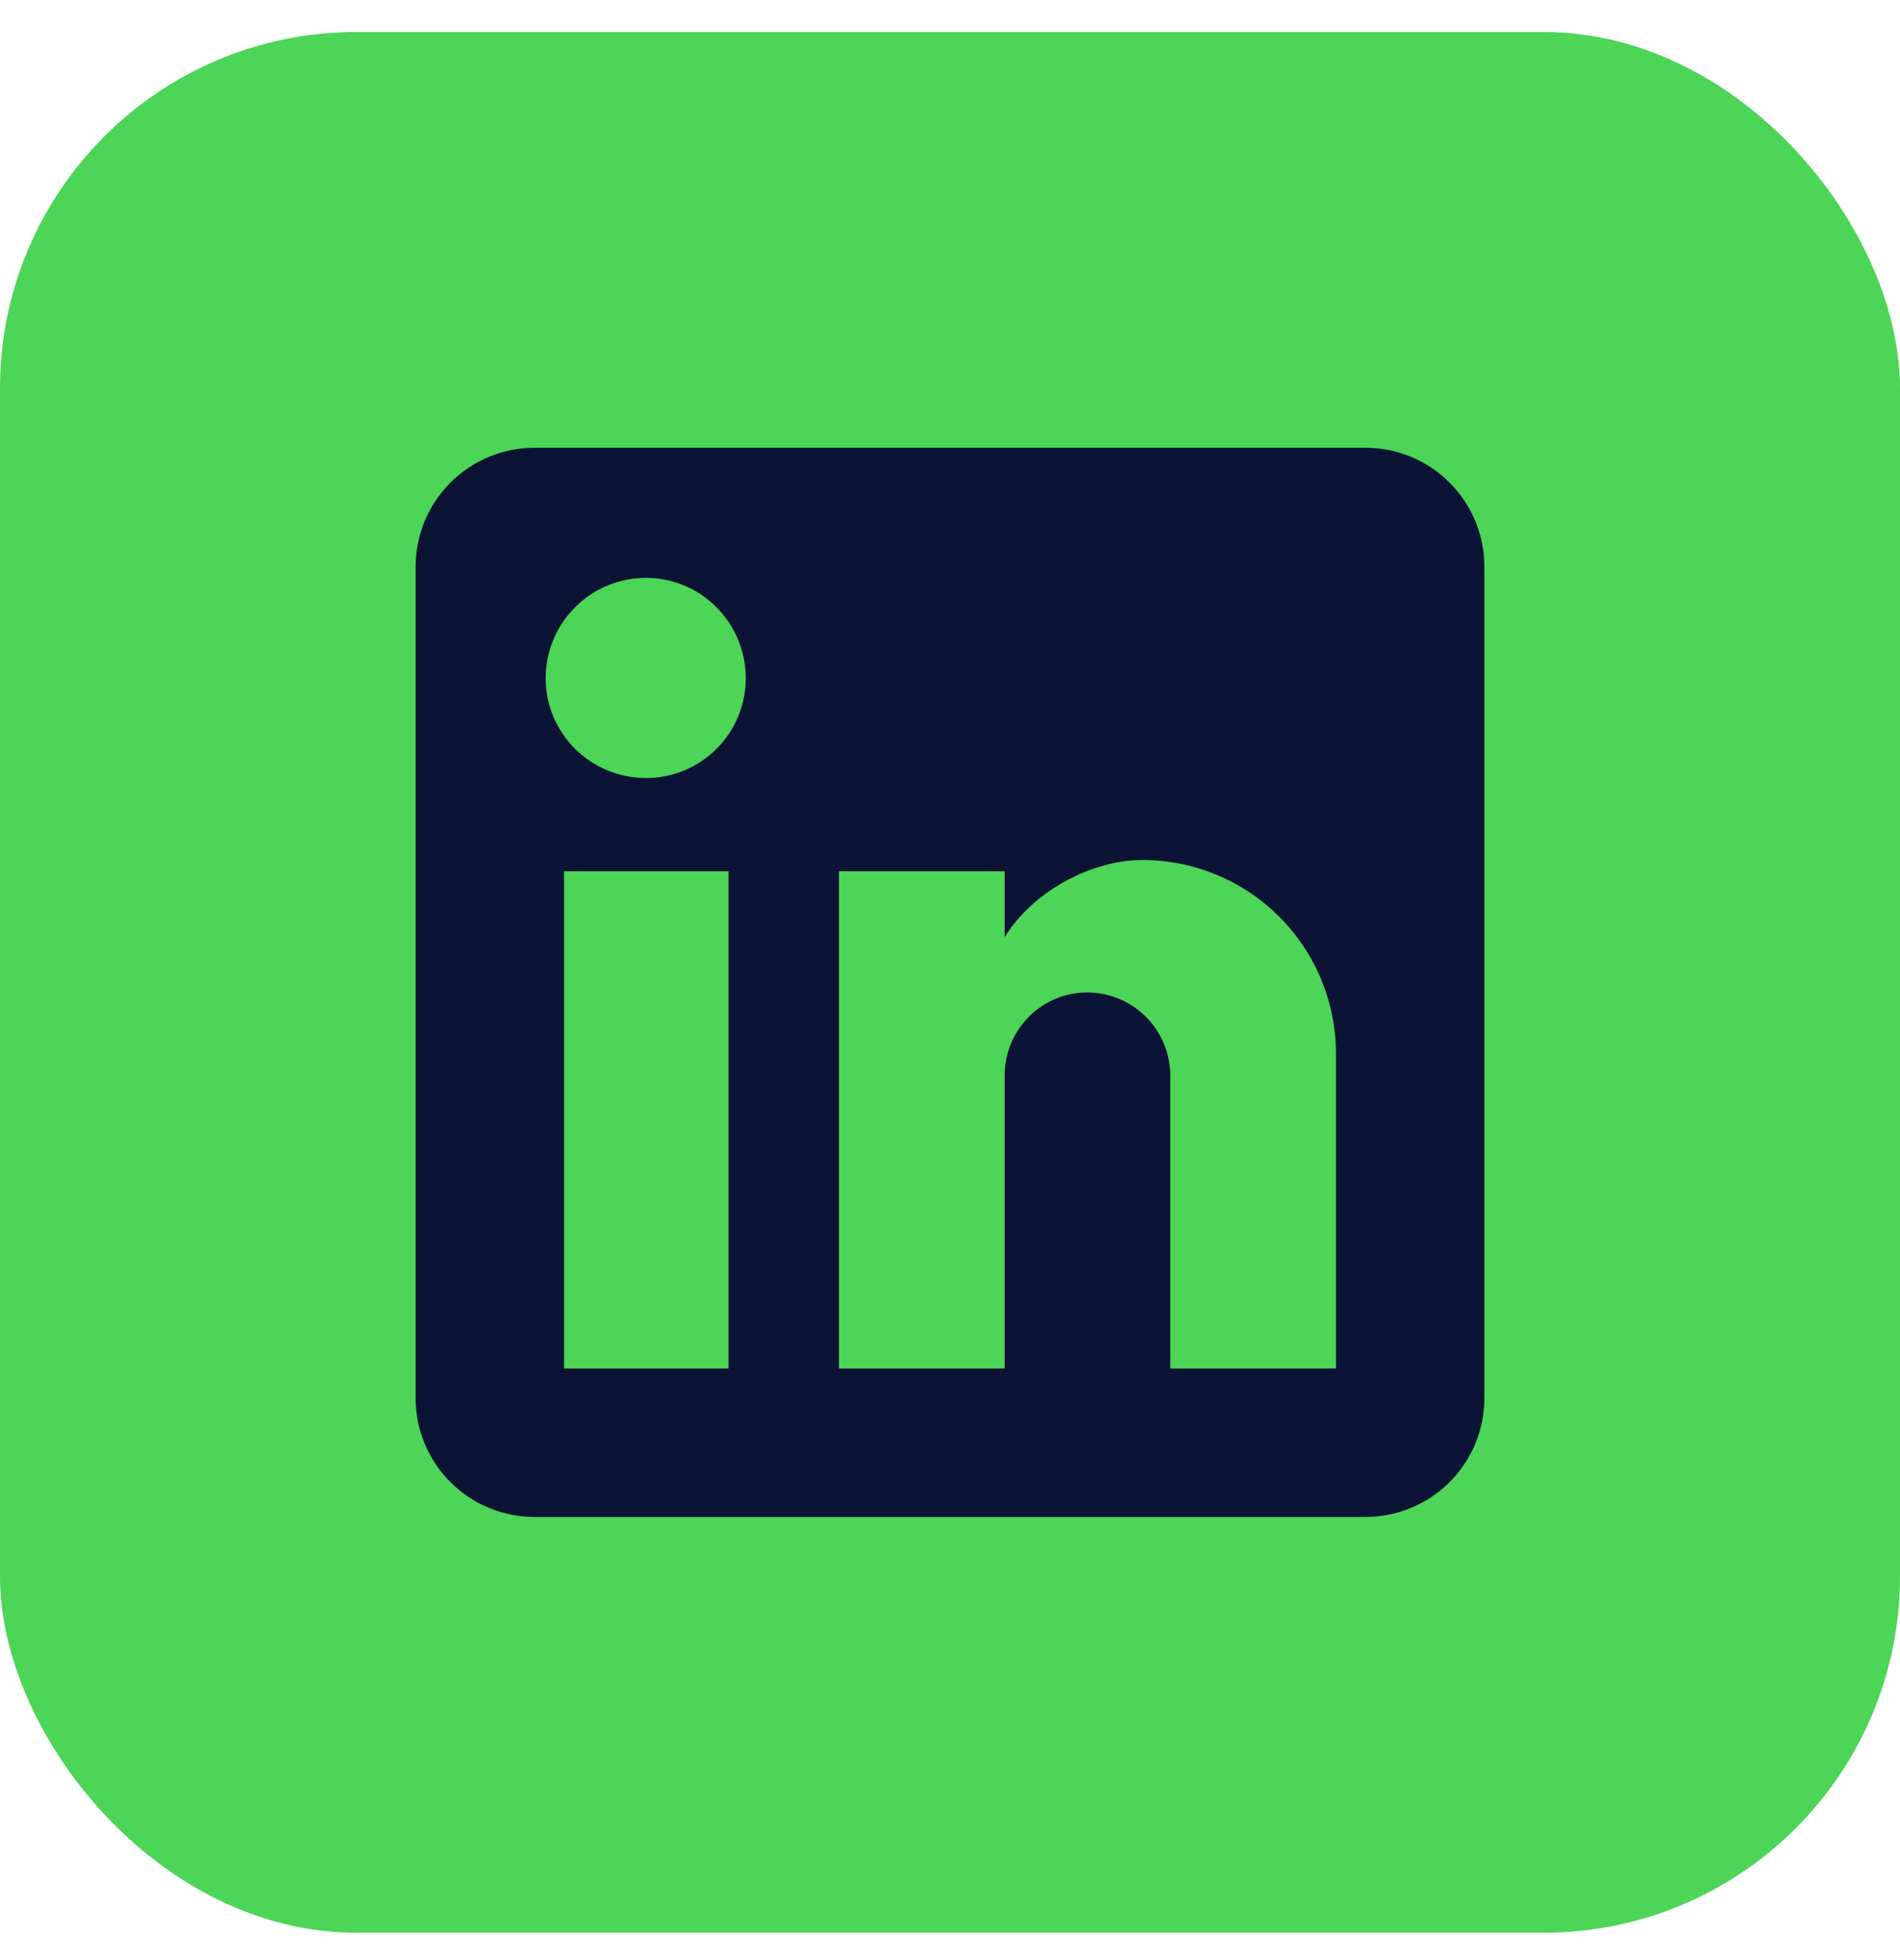
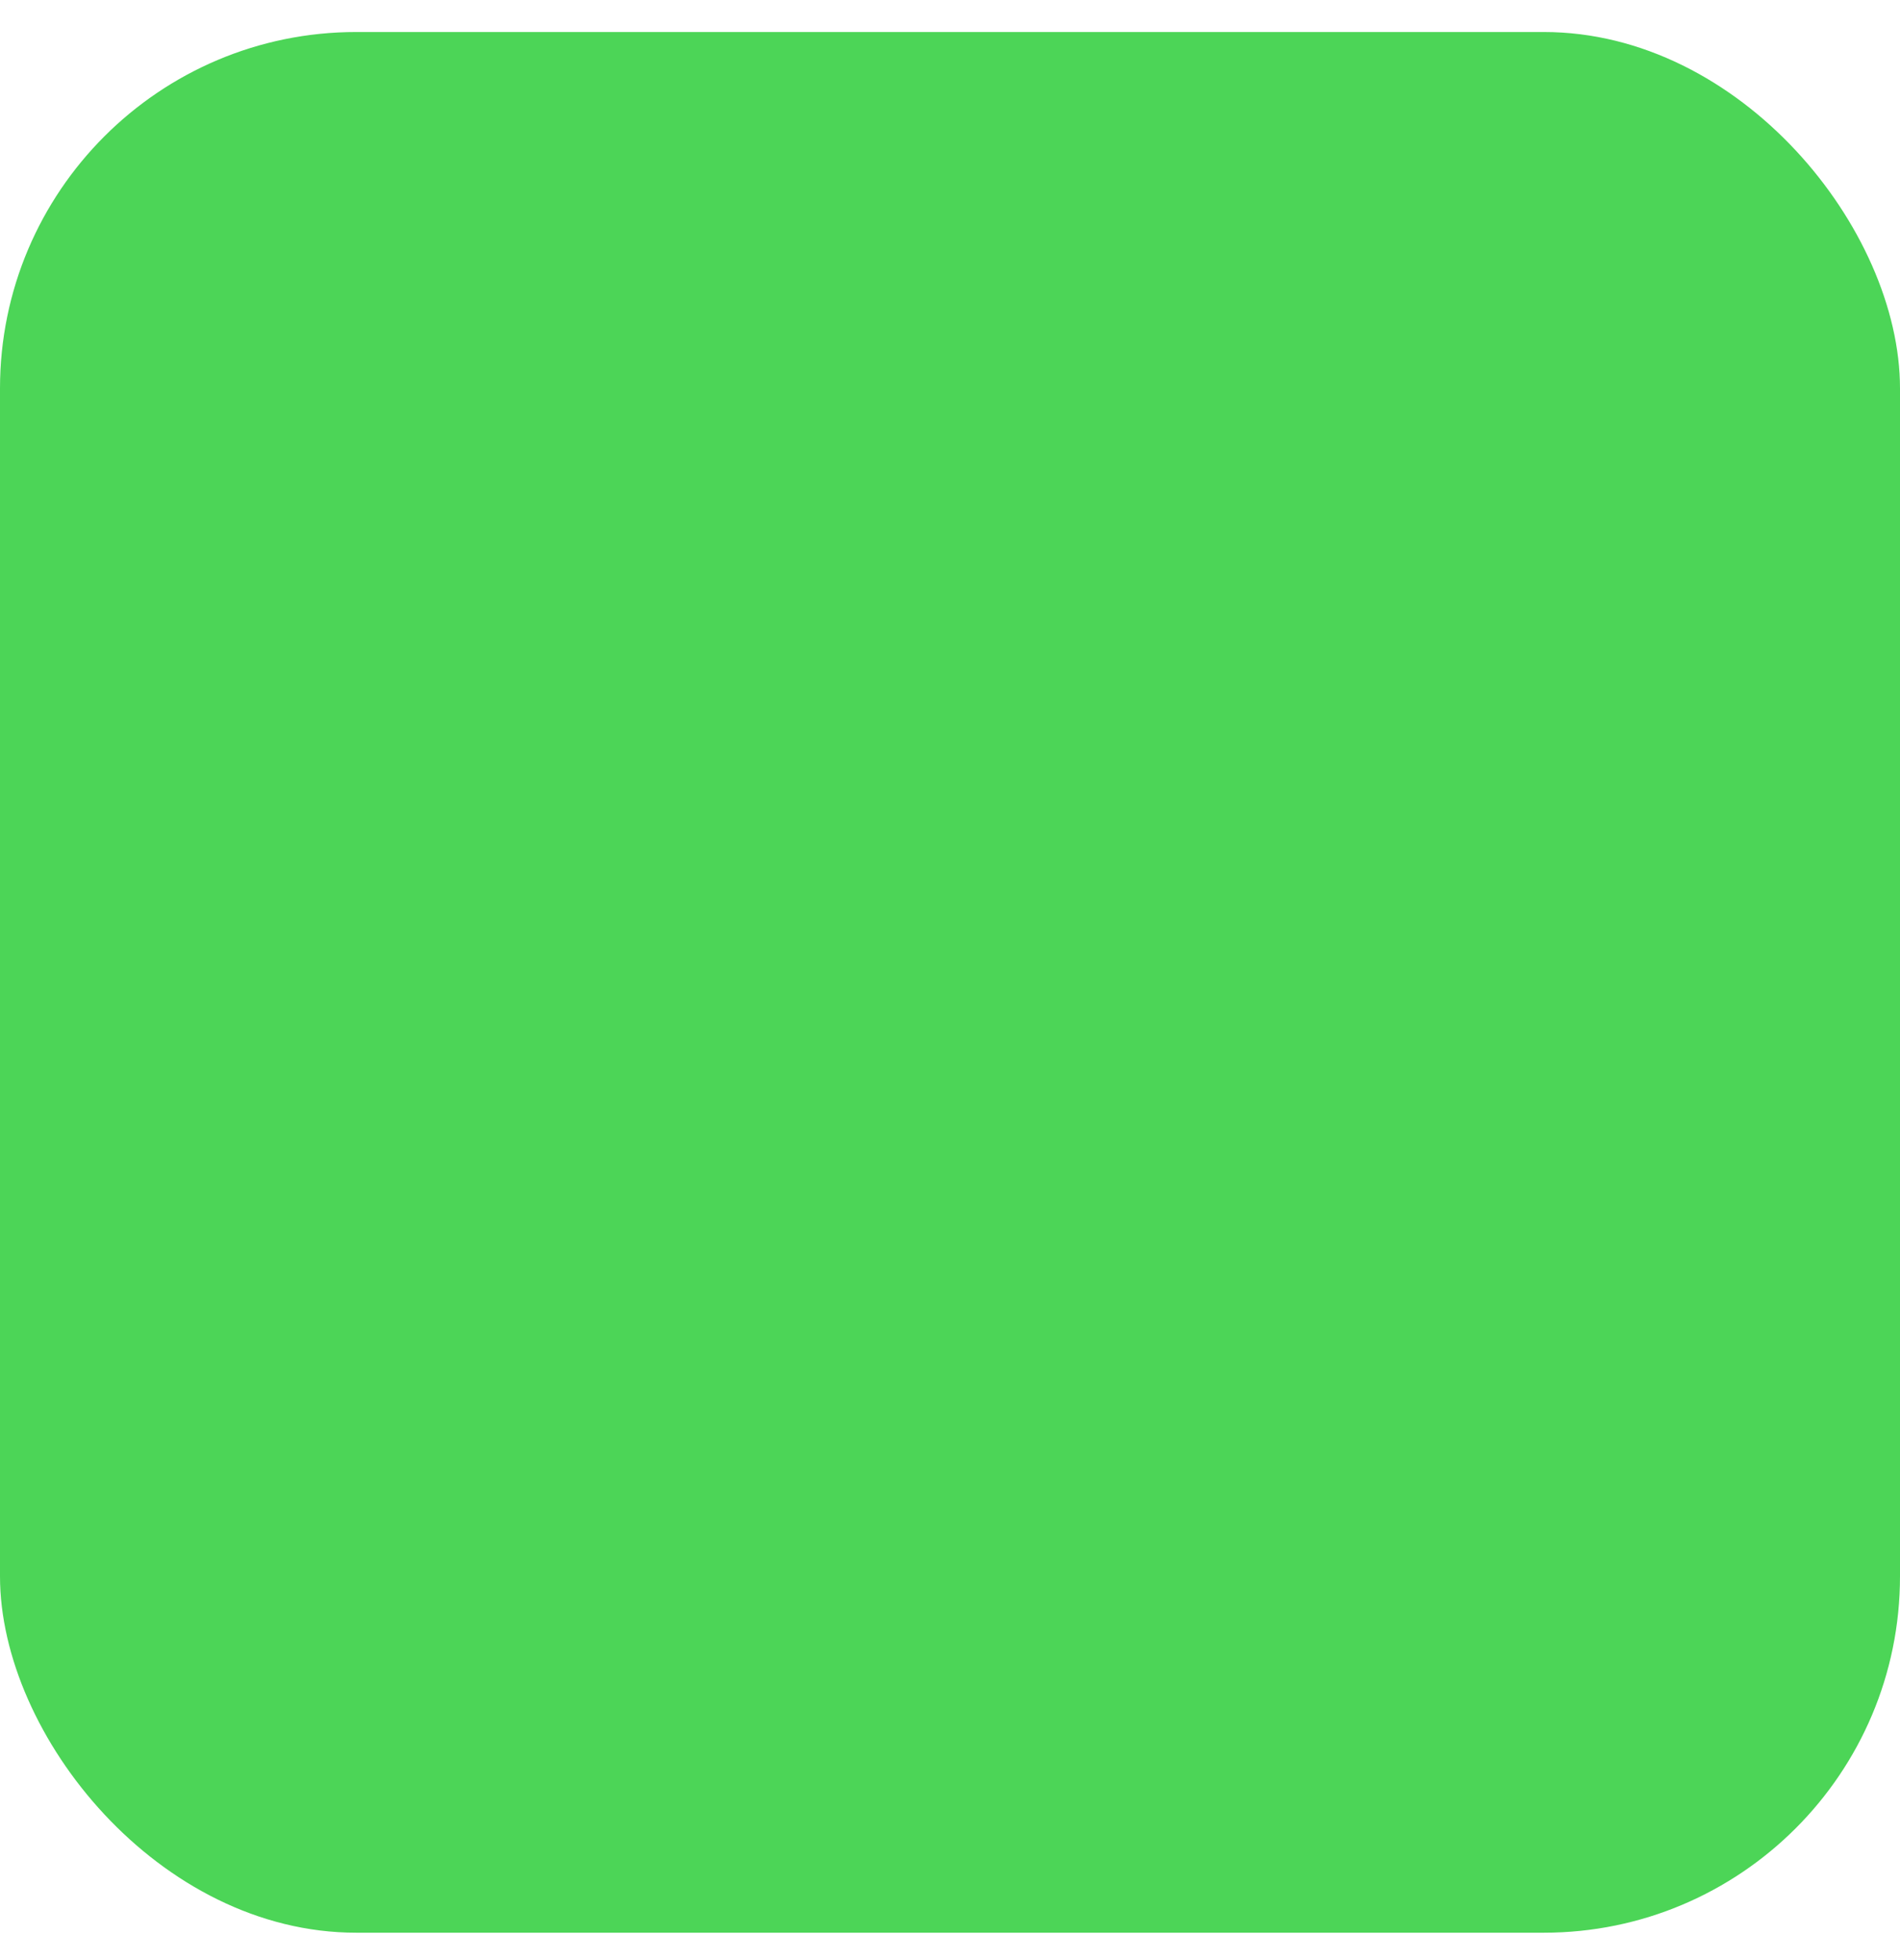
<svg xmlns="http://www.w3.org/2000/svg" width="32" height="33" viewBox="0 0 32 33" fill="none">
  <rect y="0.539" width="32" height="32" rx="6" fill="#4CD557" />
-   <path d="M23 7.539C23.53 7.539 24.039 7.75 24.414 8.125C24.789 8.5 25 9.009 25 9.539V23.539C25 24.07 24.789 24.578 24.414 24.953C24.039 25.328 23.53 25.539 23 25.539H9C8.47 25.539 7.961 25.328 7.586 24.953C7.211 24.578 7 24.07 7 23.539V9.539C7 9.009 7.211 8.5 7.586 8.125C7.961 7.75 8.47 7.539 9 7.539H23ZM22.5 23.039V17.739C22.5 16.875 22.157 16.045 21.545 15.434C20.934 14.822 20.105 14.479 19.24 14.479C18.39 14.479 17.4 14.999 16.92 15.779V14.669H14.13V23.039H16.92V18.109C16.92 17.339 17.54 16.709 18.31 16.709C18.681 16.709 19.037 16.857 19.3 17.119C19.562 17.382 19.71 17.738 19.71 18.109V23.039H22.5ZM10.88 13.099C11.326 13.099 11.753 12.922 12.068 12.607C12.383 12.292 12.56 11.865 12.56 11.419C12.56 10.489 11.81 9.729 10.88 9.729C10.432 9.729 10.002 9.907 9.685 10.224C9.368 10.541 9.19 10.971 9.19 11.419C9.19 12.349 9.95 13.099 10.88 13.099ZM12.27 23.039V14.669H9.5V23.039H12.27Z" fill="#0C1436" />
</svg>